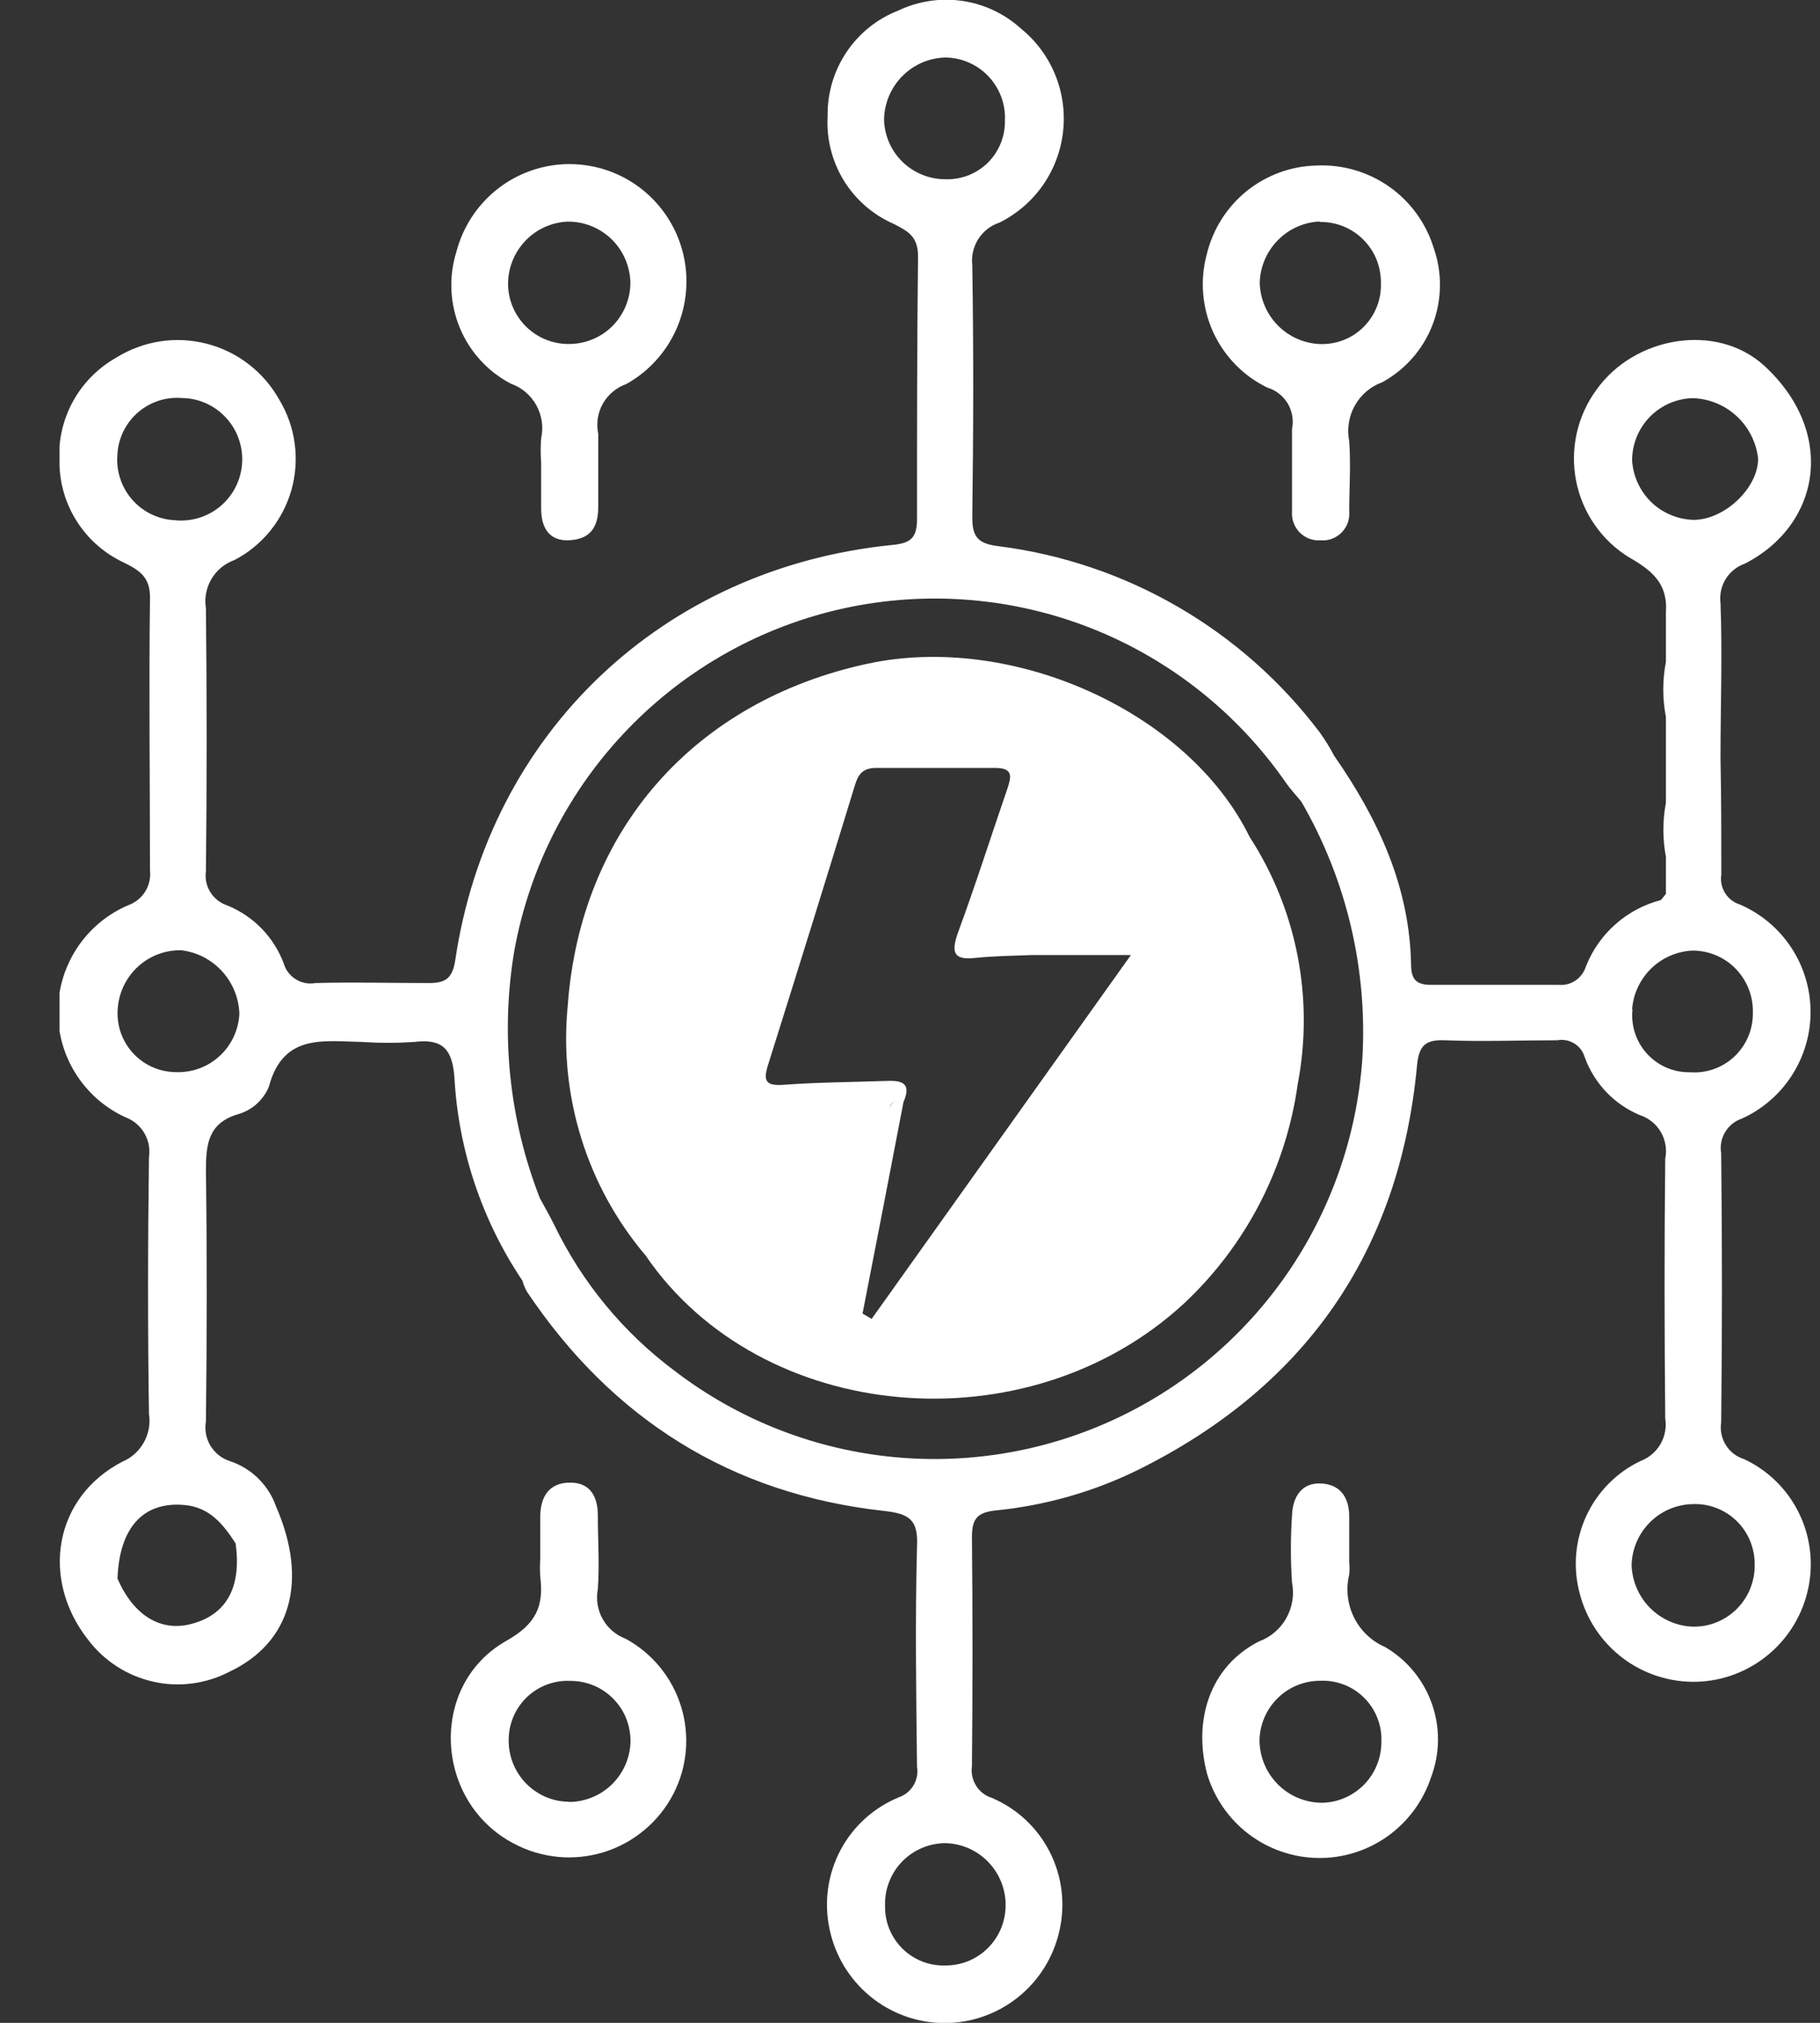
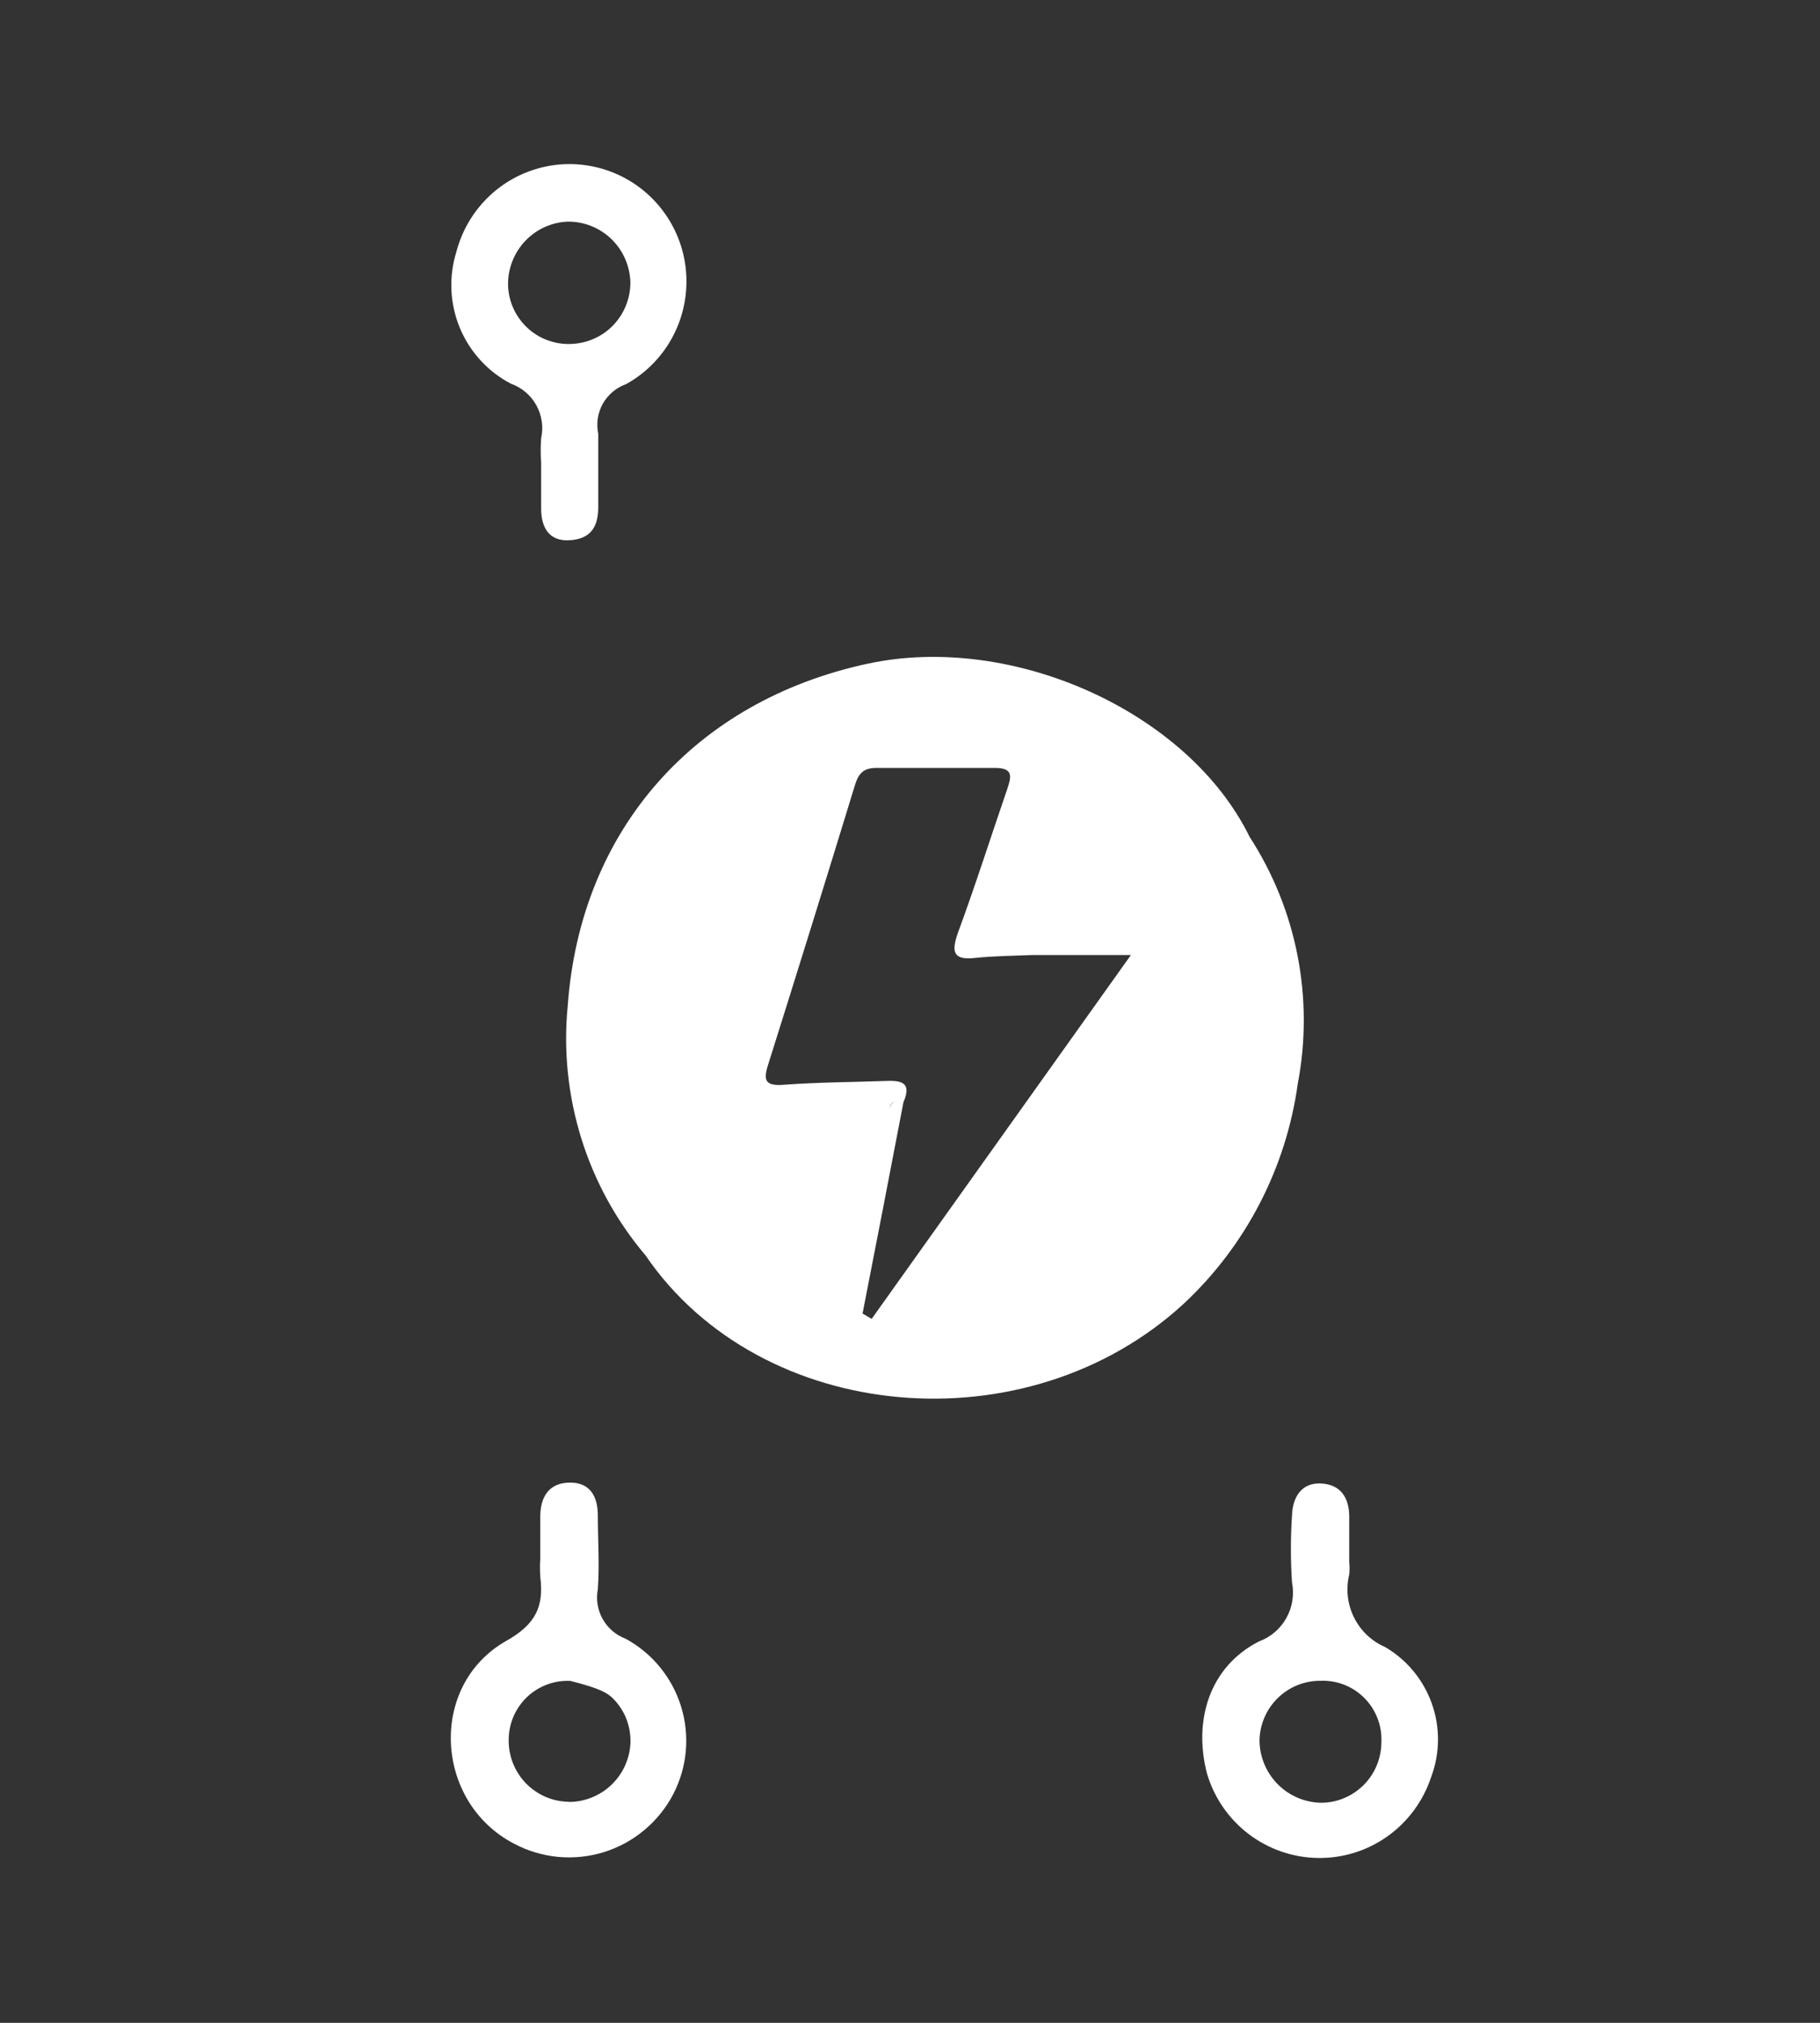
<svg xmlns="http://www.w3.org/2000/svg" width="27" height="30" viewBox="0 0 27 30" fill="none">
  <rect x="0" y="0" width="27" height="30" fill="#333333" stroke="none" />
  <g clip-path="url(#clip0_174_413)">
-     <path d="M25.874 21.64C25.761 21.605 25.665 21.531 25.603 21.431C25.54 21.331 25.516 21.211 25.534 21.095C25.549 19.766 25.549 18.436 25.534 17.105C25.515 16.997 25.536 16.885 25.592 16.791C25.648 16.696 25.736 16.625 25.84 16.59C26.146 16.452 26.405 16.227 26.586 15.944C26.767 15.661 26.863 15.33 26.86 14.994C26.857 14.657 26.756 14.328 26.57 14.048C26.384 13.768 26.121 13.548 25.813 13.415C25.721 13.387 25.643 13.326 25.592 13.245C25.541 13.163 25.521 13.066 25.536 12.971C25.536 12.399 25.536 11.825 25.524 11.252C25.524 10.482 25.553 9.711 25.524 8.94C25.509 8.817 25.536 8.692 25.602 8.586C25.667 8.481 25.767 8.401 25.884 8.36C27.024 7.776 27.242 6.396 26.163 5.415C25.453 4.779 24.244 4.992 23.684 5.78C23.543 5.972 23.443 6.192 23.391 6.425C23.339 6.658 23.336 6.899 23.382 7.133C23.428 7.367 23.522 7.589 23.659 7.785C23.795 7.981 23.97 8.146 24.174 8.27C24.521 8.466 24.744 8.667 24.714 9.08V9.816C24.662 10.086 24.662 10.364 24.714 10.634V11.905C24.664 12.171 24.664 12.443 24.714 12.708V13.256C24.69 13.288 24.665 13.32 24.638 13.349C24.389 13.414 24.159 13.536 23.966 13.707C23.773 13.877 23.623 14.091 23.528 14.331C23.502 14.416 23.448 14.49 23.375 14.54C23.301 14.591 23.212 14.614 23.124 14.606C22.495 14.606 21.866 14.606 21.235 14.606C21.037 14.606 20.939 14.55 20.934 14.324C20.917 13.153 20.445 12.146 19.792 11.208C19.73 11.089 19.659 10.974 19.581 10.865C19.01 10.108 18.294 9.474 17.474 8.999C16.655 8.524 15.749 8.219 14.81 8.1C14.495 8.061 14.421 7.953 14.424 7.651C14.441 6.411 14.444 5.174 14.424 3.934C14.408 3.798 14.44 3.661 14.513 3.545C14.587 3.43 14.698 3.343 14.828 3.301C15.085 3.173 15.307 2.982 15.472 2.746C15.636 2.51 15.74 2.236 15.771 1.949C15.803 1.663 15.762 1.373 15.653 1.106C15.544 0.84 15.369 0.605 15.146 0.424C14.902 0.203 14.599 0.06 14.274 0.013C13.95 -0.034 13.619 0.017 13.323 0.158C13.011 0.28 12.744 0.495 12.557 0.774C12.371 1.052 12.273 1.382 12.278 1.717C12.258 2.053 12.341 2.387 12.516 2.674C12.691 2.96 12.95 3.186 13.257 3.32C13.462 3.426 13.624 3.502 13.619 3.811C13.604 5.103 13.604 6.404 13.604 7.703C13.604 7.982 13.504 8.054 13.247 8.081C9.837 8.419 7.255 10.867 6.754 14.238C6.712 14.527 6.592 14.581 6.35 14.579C5.792 14.579 5.234 14.564 4.679 14.579C4.578 14.598 4.473 14.577 4.386 14.522C4.298 14.467 4.235 14.382 4.207 14.282C4.134 14.091 4.023 13.916 3.88 13.77C3.737 13.623 3.566 13.508 3.377 13.43C3.272 13.397 3.182 13.328 3.122 13.234C3.063 13.141 3.039 13.029 3.055 12.919C3.069 11.62 3.069 10.32 3.055 9.021C3.03 8.871 3.06 8.717 3.137 8.587C3.214 8.456 3.335 8.357 3.478 8.306C3.682 8.2 3.863 8.053 4.008 7.873C4.154 7.694 4.261 7.487 4.324 7.265C4.386 7.042 4.403 6.809 4.372 6.58C4.342 6.351 4.265 6.131 4.146 5.933C4.032 5.727 3.877 5.547 3.692 5.404C3.507 5.26 3.294 5.156 3.067 5.098C2.841 5.039 2.604 5.027 2.373 5.063C2.141 5.099 1.92 5.182 1.721 5.306C1.448 5.461 1.223 5.69 1.075 5.967C0.926 6.245 0.859 6.559 0.882 6.873C0.887 7.184 0.98 7.488 1.151 7.749C1.321 8.009 1.561 8.216 1.843 8.346C2.076 8.461 2.23 8.564 2.225 8.871C2.208 10.216 2.225 11.572 2.225 12.907C2.238 13.017 2.212 13.129 2.154 13.223C2.095 13.317 2.006 13.388 1.902 13.425C1.596 13.556 1.335 13.772 1.15 14.049C0.965 14.326 0.864 14.651 0.86 14.984C0.855 15.317 0.947 15.645 1.125 15.926C1.303 16.208 1.558 16.431 1.861 16.57C1.978 16.613 2.077 16.696 2.14 16.803C2.204 16.911 2.229 17.038 2.21 17.162C2.193 18.431 2.191 19.7 2.21 20.969C2.233 21.114 2.206 21.262 2.135 21.39C2.064 21.518 1.953 21.619 1.819 21.676C0.804 22.199 0.596 23.412 1.305 24.316V23.685C1.305 23.896 1.305 24.107 1.305 24.316C1.542 24.631 1.883 24.851 2.267 24.939C2.65 25.027 3.052 24.975 3.402 24.794C4.317 24.362 4.576 23.444 4.094 22.339C4.039 22.182 3.948 22.041 3.829 21.924C3.711 21.808 3.567 21.721 3.409 21.669C3.289 21.63 3.188 21.549 3.122 21.441C3.057 21.333 3.033 21.204 3.055 21.08C3.069 19.852 3.072 18.603 3.055 17.363C3.055 16.968 3.089 16.658 3.527 16.526C3.63 16.497 3.725 16.446 3.805 16.375C3.885 16.303 3.948 16.215 3.989 16.116C4.2 15.323 4.806 15.443 5.374 15.453C5.63 15.47 5.886 15.47 6.142 15.453C6.563 15.401 6.712 15.554 6.742 15.988C6.802 17.062 7.151 18.101 7.75 18.993C7.766 19.05 7.789 19.105 7.818 19.158C9.078 21.038 10.837 22.157 13.115 22.408C13.492 22.45 13.624 22.538 13.604 22.938C13.575 24.026 13.592 25.113 13.604 26.201C13.62 26.295 13.602 26.392 13.554 26.475C13.506 26.558 13.43 26.62 13.34 26.653C12.967 26.804 12.658 27.082 12.469 27.438C12.28 27.795 12.222 28.207 12.305 28.602C12.385 28.995 12.597 29.349 12.906 29.604C13.214 29.859 13.601 30 14.001 30.003C14.401 30.006 14.789 29.871 15.102 29.621C15.415 29.371 15.632 29.021 15.718 28.629C15.807 28.236 15.756 27.824 15.573 27.465C15.39 27.105 15.087 26.823 14.717 26.665C14.619 26.635 14.535 26.57 14.481 26.484C14.426 26.397 14.404 26.293 14.419 26.191C14.43 25.057 14.43 23.924 14.419 22.791C14.419 22.516 14.507 22.43 14.771 22.401C15.507 22.328 16.224 22.124 16.888 21.797C19.359 20.569 20.761 18.573 21.022 15.802C21.049 15.512 21.142 15.416 21.433 15.428C21.989 15.45 22.549 15.428 23.104 15.428C23.19 15.412 23.278 15.429 23.353 15.474C23.427 15.519 23.483 15.59 23.508 15.674C23.577 15.867 23.686 16.044 23.827 16.193C23.968 16.342 24.139 16.459 24.328 16.538C24.459 16.581 24.569 16.67 24.639 16.789C24.708 16.908 24.732 17.049 24.704 17.184C24.69 18.468 24.692 19.752 24.704 21.036C24.725 21.167 24.7 21.301 24.634 21.416C24.567 21.531 24.464 21.619 24.34 21.667C23.983 21.835 23.698 22.125 23.532 22.484C23.367 22.843 23.332 23.249 23.435 23.631C23.533 24.013 23.758 24.351 24.072 24.589C24.386 24.827 24.772 24.951 25.166 24.942C25.559 24.932 25.938 24.788 26.24 24.534C26.542 24.281 26.749 23.932 26.828 23.545C26.906 23.166 26.854 22.771 26.681 22.426C26.508 22.08 26.224 21.803 25.874 21.64ZM1.741 6.755C1.745 6.635 1.774 6.517 1.825 6.409C1.876 6.301 1.948 6.204 2.038 6.124C2.127 6.045 2.232 5.984 2.345 5.946C2.458 5.908 2.578 5.893 2.697 5.903C2.82 5.904 2.941 5.93 3.053 5.98C3.165 6.029 3.266 6.101 3.349 6.191C3.433 6.281 3.498 6.386 3.539 6.502C3.581 6.618 3.599 6.74 3.592 6.863C3.585 6.986 3.553 7.106 3.499 7.216C3.444 7.326 3.368 7.423 3.275 7.503C3.182 7.583 3.073 7.642 2.956 7.679C2.839 7.715 2.716 7.728 2.595 7.715C2.475 7.71 2.358 7.68 2.25 7.629C2.142 7.578 2.046 7.505 1.966 7.416C1.886 7.326 1.825 7.222 1.787 7.108C1.748 6.995 1.732 6.875 1.741 6.755ZM3.495 22.889C3.585 23.535 3.365 23.942 2.847 24.082C2.387 24.207 1.983 23.962 1.743 23.412C1.77 22.656 2.125 22.266 2.734 22.32C3.108 22.352 3.311 22.604 3.495 22.889ZM2.595 15.9C2.475 15.897 2.356 15.87 2.247 15.819C2.139 15.769 2.041 15.696 1.962 15.606C1.882 15.516 1.822 15.41 1.785 15.295C1.749 15.181 1.736 15.06 1.748 14.94C1.769 14.706 1.878 14.488 2.052 14.331C2.226 14.174 2.453 14.089 2.688 14.093C2.92 14.12 3.134 14.23 3.293 14.403C3.451 14.575 3.543 14.799 3.551 15.033C3.546 15.153 3.516 15.271 3.465 15.38C3.414 15.488 3.342 15.586 3.253 15.666C3.164 15.747 3.06 15.809 2.947 15.849C2.834 15.889 2.714 15.906 2.595 15.9ZM19.359 11.464C19.359 11.439 19.344 11.4 19.327 11.392C19.31 11.385 19.349 11.439 19.359 11.464ZM13.115 1.781C13.117 1.539 13.213 1.306 13.382 1.133C13.551 0.96 13.781 0.859 14.023 0.853C14.143 0.854 14.261 0.879 14.371 0.927C14.482 0.975 14.581 1.045 14.664 1.132C14.746 1.219 14.81 1.322 14.853 1.435C14.895 1.548 14.914 1.668 14.908 1.788C14.91 1.905 14.889 2.021 14.844 2.129C14.8 2.237 14.734 2.335 14.651 2.417C14.567 2.498 14.468 2.561 14.359 2.603C14.25 2.644 14.134 2.663 14.018 2.658C13.784 2.657 13.559 2.565 13.39 2.402C13.222 2.239 13.123 2.016 13.115 1.781ZM14.918 28.28C14.912 28.516 14.814 28.739 14.644 28.902C14.475 29.065 14.248 29.154 14.013 29.149C13.896 29.152 13.781 29.13 13.673 29.087C13.565 29.043 13.466 28.978 13.384 28.896C13.302 28.813 13.237 28.715 13.193 28.607C13.149 28.498 13.128 28.382 13.13 28.266C13.126 28.145 13.146 28.024 13.19 27.911C13.233 27.798 13.299 27.695 13.383 27.608C13.467 27.522 13.568 27.453 13.679 27.406C13.79 27.359 13.909 27.335 14.03 27.335C14.15 27.339 14.268 27.366 14.378 27.415C14.488 27.465 14.587 27.535 14.669 27.623C14.752 27.711 14.816 27.814 14.859 27.927C14.902 28.04 14.922 28.16 14.918 28.28ZM20.21 15.711C20.128 16.858 19.739 17.961 19.084 18.905C18.429 19.848 17.532 20.597 16.487 21.071C15.443 21.545 14.291 21.727 13.152 21.598C12.013 21.469 10.93 21.034 10.018 20.338C9.253 19.77 8.637 19.025 8.222 18.166C8.156 18.031 8.08 17.903 8.009 17.77C7.552 16.6 7.421 15.327 7.632 14.088C7.859 12.852 8.445 11.711 9.318 10.809C10.19 9.907 11.309 9.284 12.533 9.019C13.758 8.755 15.033 8.86 16.198 9.321C17.363 9.783 18.366 10.581 19.08 11.613C19.148 11.709 19.229 11.797 19.305 11.888C19.976 13.045 20.291 14.375 20.21 15.711ZM24.213 6.833C24.211 6.59 24.306 6.357 24.475 6.183C24.645 6.009 24.876 5.909 25.118 5.905C25.359 5.914 25.589 6.009 25.766 6.174C25.943 6.338 26.055 6.561 26.082 6.802C26.082 7.234 25.593 7.703 25.133 7.71C24.898 7.706 24.673 7.614 24.502 7.452C24.332 7.289 24.229 7.069 24.213 6.833ZM24.213 14.964C24.231 14.736 24.332 14.523 24.496 14.363C24.66 14.204 24.875 14.11 25.103 14.098C25.223 14.097 25.342 14.12 25.453 14.166C25.564 14.212 25.664 14.28 25.748 14.366C25.832 14.452 25.898 14.554 25.942 14.666C25.986 14.778 26.007 14.898 26.004 15.018C26.006 15.14 25.983 15.26 25.936 15.372C25.889 15.484 25.819 15.584 25.731 15.668C25.643 15.751 25.539 15.815 25.425 15.855C25.311 15.895 25.19 15.912 25.069 15.902C24.95 15.904 24.833 15.881 24.723 15.834C24.614 15.787 24.516 15.717 24.436 15.63C24.355 15.542 24.294 15.438 24.257 15.325C24.219 15.213 24.206 15.093 24.218 14.974L24.213 14.964ZM25.103 24.124C24.868 24.113 24.645 24.014 24.479 23.846C24.312 23.679 24.215 23.454 24.205 23.218C24.209 22.979 24.305 22.751 24.472 22.582C24.639 22.412 24.865 22.314 25.103 22.307C25.224 22.301 25.345 22.32 25.458 22.363C25.571 22.405 25.674 22.471 25.761 22.555C25.848 22.639 25.917 22.74 25.963 22.852C26.009 22.964 26.032 23.085 26.031 23.206C26.033 23.328 26.01 23.449 25.964 23.562C25.918 23.676 25.849 23.778 25.763 23.864C25.676 23.95 25.573 24.017 25.46 24.062C25.346 24.107 25.225 24.128 25.103 24.124Z" fill="white" />
-     <path d="M9.28 24.303C9.136 24.249 9.015 24.145 8.94 24.01C8.865 23.876 8.84 23.718 8.869 23.567C8.895 23.206 8.869 22.83 8.869 22.479C8.869 22.214 8.771 21.988 8.458 21.988C8.144 21.988 8.02 22.199 8.015 22.479C8.015 22.69 8.015 22.901 8.015 23.113C8.009 23.203 8.009 23.294 8.015 23.385C8.069 23.822 7.954 24.085 7.511 24.335C6.349 24.993 6.444 26.729 7.626 27.343C7.829 27.451 8.051 27.517 8.28 27.539C8.509 27.56 8.74 27.536 8.96 27.468C9.18 27.399 9.384 27.288 9.56 27.14C9.737 26.992 9.883 26.811 9.989 26.606C10.196 26.206 10.237 25.74 10.104 25.309C9.971 24.878 9.675 24.517 9.28 24.303ZM8.436 26.721C8.315 26.72 8.196 26.694 8.085 26.645C7.975 26.596 7.875 26.525 7.792 26.437C7.71 26.349 7.645 26.245 7.603 26.132C7.561 26.018 7.542 25.897 7.547 25.776C7.551 25.66 7.577 25.546 7.625 25.44C7.674 25.334 7.742 25.239 7.827 25.16C7.913 25.081 8.013 25.02 8.122 24.98C8.231 24.941 8.347 24.923 8.462 24.929C8.582 24.929 8.7 24.952 8.81 24.998C8.921 25.045 9.02 25.113 9.103 25.199C9.187 25.285 9.252 25.387 9.295 25.499C9.337 25.611 9.357 25.73 9.353 25.85C9.342 26.086 9.24 26.309 9.069 26.472C8.898 26.634 8.671 26.725 8.436 26.724V26.721Z" fill="white" />
+     <path d="M9.28 24.303C9.136 24.249 9.015 24.145 8.94 24.01C8.865 23.876 8.84 23.718 8.869 23.567C8.895 23.206 8.869 22.83 8.869 22.479C8.869 22.214 8.771 21.988 8.458 21.988C8.144 21.988 8.02 22.199 8.015 22.479C8.015 22.69 8.015 22.901 8.015 23.113C8.009 23.203 8.009 23.294 8.015 23.385C8.069 23.822 7.954 24.085 7.511 24.335C6.349 24.993 6.444 26.729 7.626 27.343C7.829 27.451 8.051 27.517 8.28 27.539C8.509 27.56 8.74 27.536 8.96 27.468C9.18 27.399 9.384 27.288 9.56 27.14C9.737 26.992 9.883 26.811 9.989 26.606C10.196 26.206 10.237 25.74 10.104 25.309C9.971 24.878 9.675 24.517 9.28 24.303ZM8.436 26.721C8.315 26.72 8.196 26.694 8.085 26.645C7.975 26.596 7.875 26.525 7.792 26.437C7.71 26.349 7.645 26.245 7.603 26.132C7.561 26.018 7.542 25.897 7.547 25.776C7.551 25.66 7.577 25.546 7.625 25.44C7.674 25.334 7.742 25.239 7.827 25.16C7.913 25.081 8.013 25.02 8.122 24.98C8.231 24.941 8.347 24.923 8.462 24.929C8.921 25.045 9.02 25.113 9.103 25.199C9.187 25.285 9.252 25.387 9.295 25.499C9.337 25.611 9.357 25.73 9.353 25.85C9.342 26.086 9.24 26.309 9.069 26.472C8.898 26.634 8.671 26.725 8.436 26.724V26.721Z" fill="white" />
    <path d="M20.547 24.426C20.346 24.339 20.183 24.183 20.086 23.986C19.989 23.789 19.964 23.564 20.016 23.351C20.022 23.291 20.022 23.231 20.016 23.172C20.016 22.946 20.016 22.72 20.016 22.492C20.016 22.214 19.889 22.015 19.598 22.001C19.307 21.986 19.177 22.204 19.167 22.474C19.145 22.806 19.145 23.138 19.167 23.469C19.203 23.649 19.173 23.836 19.083 23.997C18.994 24.157 18.85 24.28 18.678 24.343C17.944 24.716 17.699 25.516 17.907 26.307C18.013 26.663 18.229 26.976 18.525 27.201C18.82 27.425 19.179 27.549 19.55 27.555C19.92 27.561 20.283 27.448 20.585 27.233C20.887 27.017 21.113 26.711 21.23 26.358C21.363 26.007 21.367 25.62 21.242 25.267C21.117 24.913 20.871 24.615 20.547 24.426ZM19.603 26.736C19.359 26.733 19.126 26.634 18.955 26.461C18.783 26.287 18.686 26.053 18.685 25.808C18.69 25.572 18.788 25.347 18.957 25.182C19.126 25.017 19.352 24.926 19.588 24.927C19.709 24.922 19.829 24.942 19.942 24.986C20.054 25.03 20.156 25.097 20.241 25.183C20.327 25.269 20.393 25.372 20.436 25.485C20.48 25.598 20.499 25.719 20.493 25.84C20.492 26.077 20.398 26.304 20.231 26.472C20.064 26.639 19.839 26.735 19.603 26.736Z" fill="white" />
-     <path d="M18.798 5.747C18.925 5.785 19.034 5.869 19.103 5.983C19.171 6.097 19.194 6.233 19.167 6.363C19.167 6.513 19.167 6.665 19.167 6.815C19.167 7.061 19.167 7.328 19.167 7.586C19.163 7.643 19.171 7.701 19.191 7.755C19.211 7.808 19.242 7.857 19.282 7.898C19.323 7.938 19.371 7.97 19.425 7.99C19.479 8.01 19.536 8.018 19.593 8.013C19.65 8.018 19.707 8.01 19.761 7.99C19.814 7.97 19.863 7.938 19.903 7.898C19.943 7.857 19.974 7.808 19.994 7.754C20.013 7.701 20.021 7.643 20.016 7.586C20.016 7.24 20.041 6.891 20.016 6.545C19.98 6.364 20.009 6.176 20.099 6.015C20.188 5.855 20.333 5.731 20.506 5.669C20.847 5.482 21.112 5.181 21.252 4.817C21.392 4.453 21.399 4.051 21.271 3.683C21.158 3.313 20.926 2.992 20.611 2.77C20.296 2.548 19.916 2.437 19.532 2.455C19.153 2.463 18.788 2.597 18.493 2.835C18.198 3.074 17.991 3.404 17.902 3.773C17.799 4.156 17.833 4.562 17.996 4.922C18.16 5.282 18.443 5.574 18.798 5.747ZM19.576 3.292C19.696 3.29 19.815 3.311 19.927 3.356C20.038 3.401 20.14 3.468 20.224 3.553C20.309 3.638 20.377 3.739 20.422 3.851C20.466 3.963 20.488 4.083 20.486 4.203C20.49 4.324 20.468 4.444 20.423 4.556C20.378 4.668 20.31 4.77 20.224 4.854C20.138 4.939 20.035 5.004 19.922 5.047C19.809 5.089 19.689 5.108 19.569 5.102C19.335 5.089 19.114 4.989 18.951 4.82C18.788 4.652 18.694 4.428 18.688 4.193C18.695 3.957 18.79 3.733 18.955 3.565C19.119 3.396 19.341 3.296 19.576 3.285V3.292Z" fill="white" />
    <path d="M7.578 5.69C7.739 5.747 7.873 5.86 7.956 6.009C8.039 6.159 8.065 6.333 8.028 6.5C8.019 6.62 8.019 6.741 8.028 6.861C8.028 7.089 8.028 7.315 8.028 7.541C8.028 7.818 8.141 8.032 8.452 8.012C8.762 7.993 8.875 7.816 8.875 7.521C8.875 7.158 8.875 6.785 8.875 6.434C8.843 6.282 8.867 6.123 8.943 5.987C9.02 5.852 9.142 5.749 9.288 5.697C9.54 5.558 9.752 5.358 9.908 5.116C10.063 4.874 10.156 4.597 10.178 4.31C10.201 4.022 10.152 3.734 10.036 3.471C9.92 3.207 9.74 2.977 9.514 2.8C9.287 2.623 9.02 2.506 8.737 2.458C8.454 2.41 8.164 2.433 7.892 2.526C7.62 2.618 7.375 2.777 7.18 2.988C6.984 3.199 6.844 3.455 6.771 3.733C6.655 4.103 6.673 4.501 6.82 4.859C6.968 5.217 7.236 5.511 7.578 5.69ZM8.42 3.287C8.662 3.284 8.896 3.377 9.071 3.546C9.245 3.715 9.346 3.947 9.352 4.19C9.352 4.427 9.26 4.655 9.095 4.826C8.93 4.996 8.705 5.094 8.469 5.101C8.348 5.106 8.228 5.086 8.115 5.043C8.003 5.001 7.9 4.936 7.813 4.852C7.726 4.768 7.656 4.668 7.609 4.557C7.561 4.445 7.537 4.326 7.537 4.205C7.539 3.967 7.632 3.74 7.796 3.569C7.96 3.398 8.184 3.297 8.42 3.287Z" fill="white" />
    <path d="M12.872 9.843C10.315 10.393 8.61 12.298 8.422 14.92C8.357 15.582 8.427 16.252 8.625 16.887C8.823 17.523 9.147 18.112 9.577 18.619C11.289 21.126 15.236 21.477 17.562 19.334C18.483 18.474 19.08 17.321 19.253 16.071C19.495 14.804 19.239 13.492 18.538 12.411C17.628 10.555 15.02 9.381 12.872 9.843ZM12.931 19.56L12.796 19.481C13 18.44 13.202 17.395 13.403 16.346C13.254 16.312 13.215 16.363 13.205 16.437C13.205 16.363 13.254 16.312 13.403 16.346C13.543 16.024 13.33 16.024 13.117 16.032C12.627 16.049 12.123 16.051 11.627 16.088C11.353 16.108 11.319 16.027 11.397 15.784C11.832 14.404 12.262 13.021 12.686 11.635C12.74 11.461 12.821 11.389 12.999 11.389C13.586 11.389 14.174 11.389 14.761 11.389C15.035 11.389 15.005 11.517 14.942 11.704C14.697 12.416 14.47 13.132 14.208 13.842C14.113 14.117 14.142 14.24 14.453 14.208C14.763 14.176 15.025 14.176 15.309 14.164H16.777L12.931 19.56Z" fill="white" />
  </g>
  <defs>
    <clipPath id="clip0_174_413">
      <rect width="26" height="30" fill="white" transform="translate(0.883)" />
    </clipPath>
  </defs>
</svg>